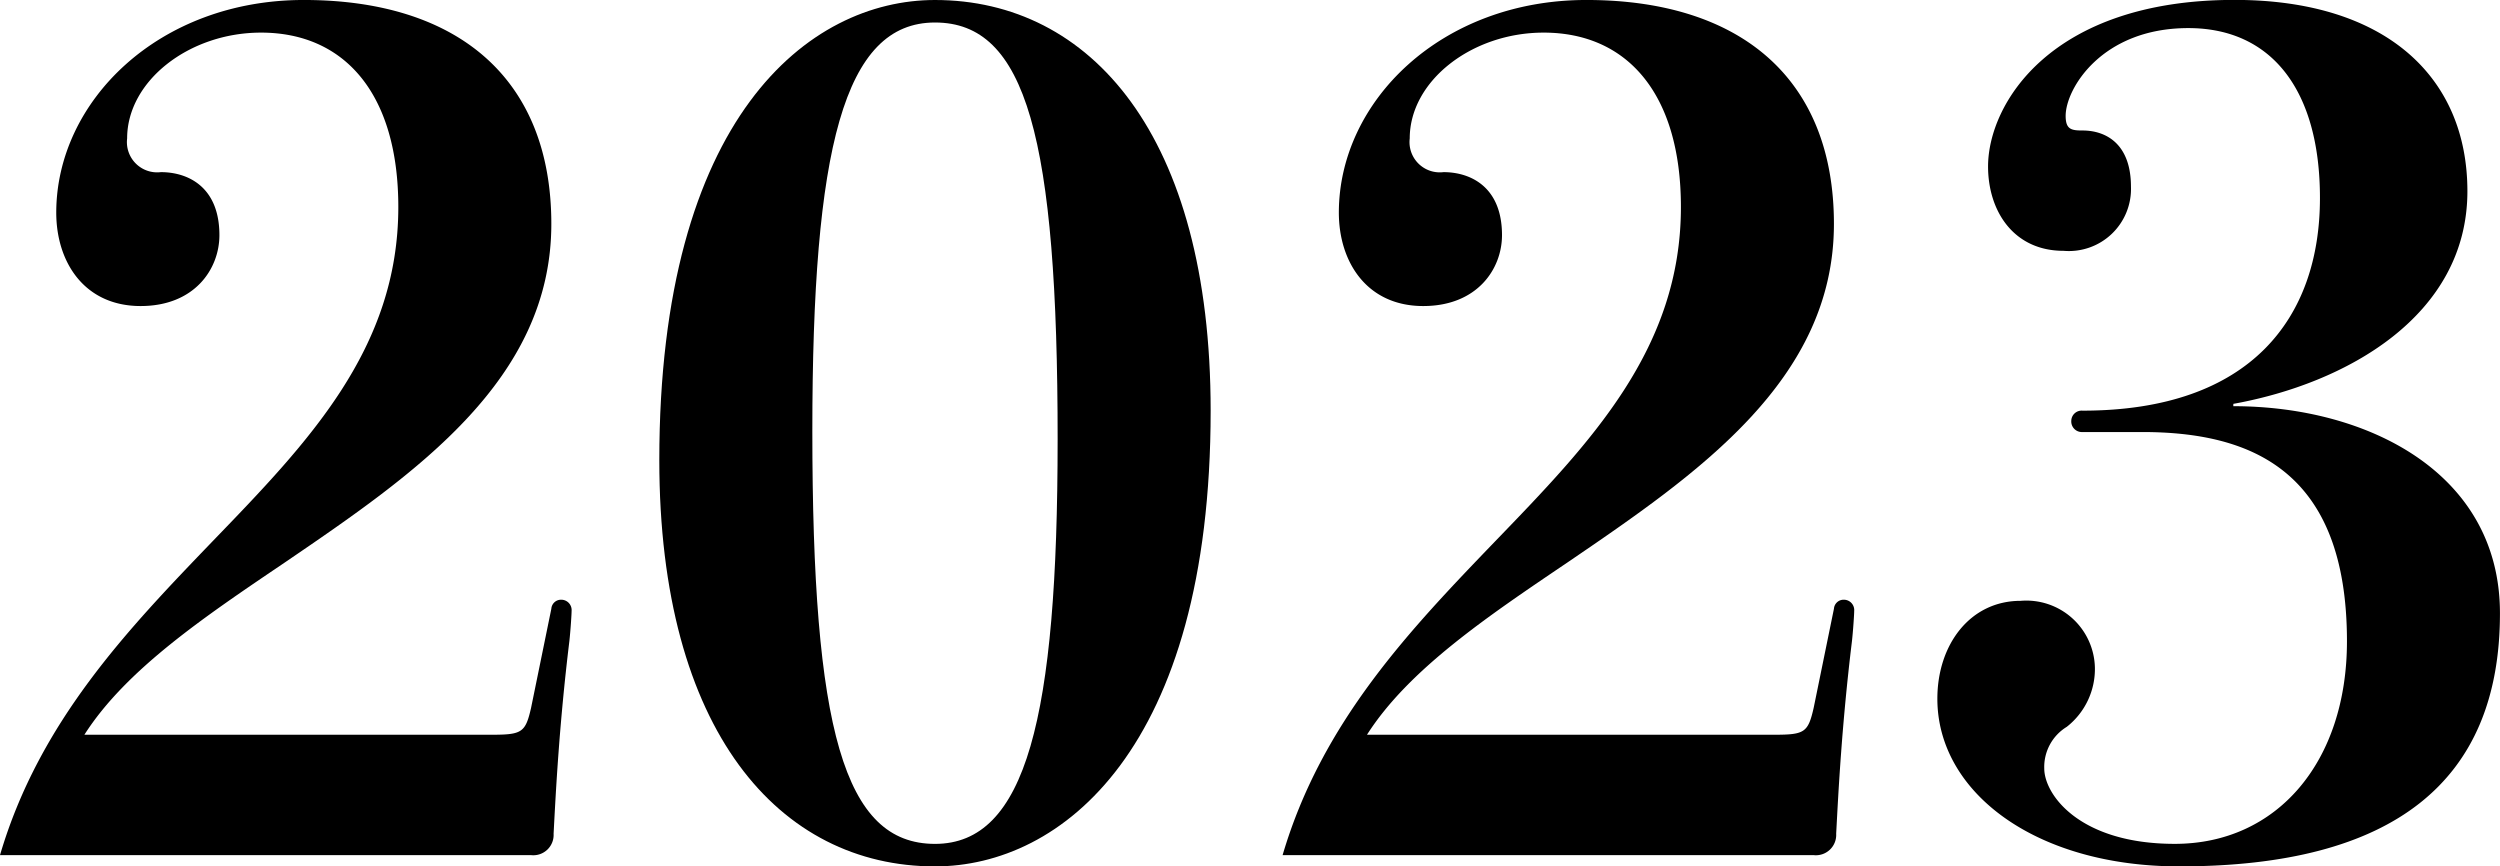
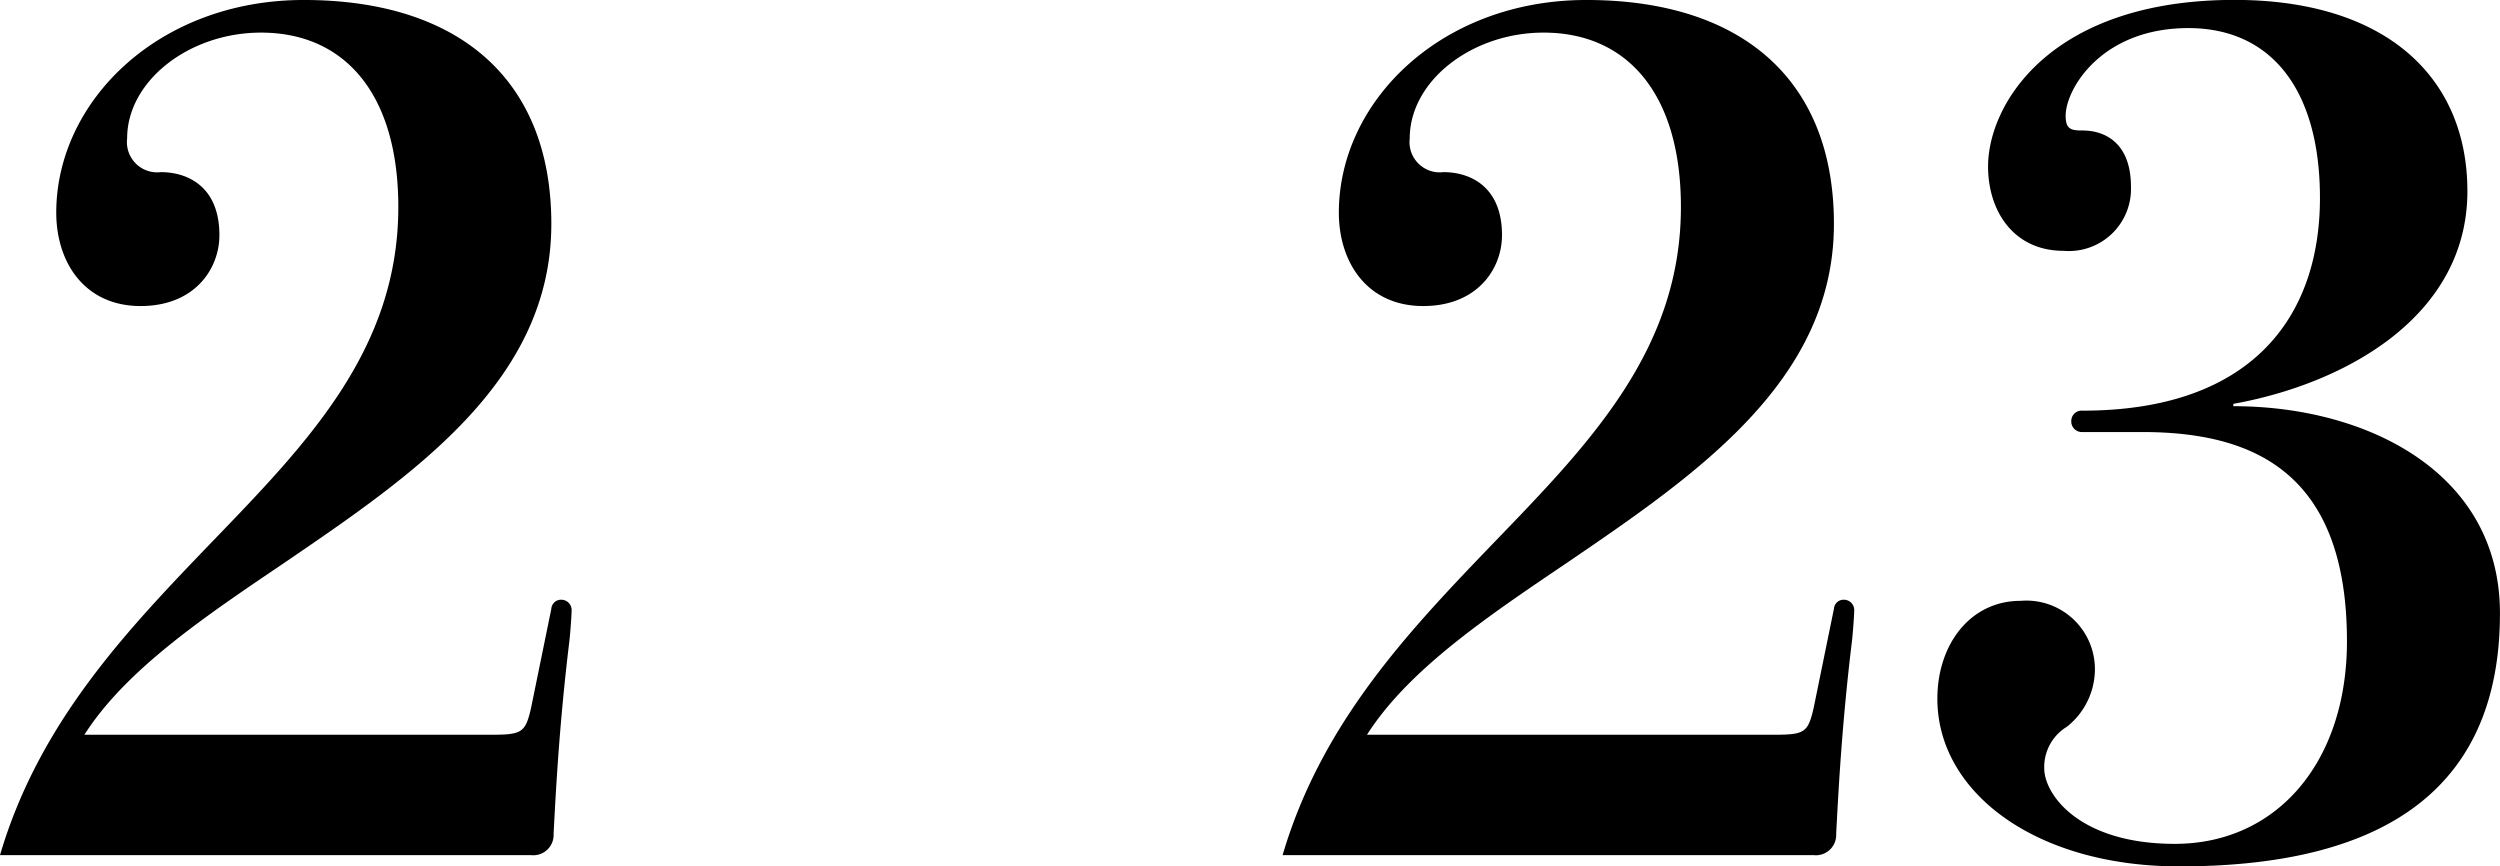
<svg xmlns="http://www.w3.org/2000/svg" id="レイヤー_1" data-name="レイヤー 1" viewBox="0 0 159.986 55.445">
  <title>2023</title>
  <g>
    <path d="M236.065,425.151a.62.62,0,0,1,.648-.576.663.663,0,0,1,.648.72c0,.217-.072,1.3-.144,1.944-.648,5.329-.864,9.577-1.008,12.313a1.3,1.3,0,0,1-1.44,1.368H200.782c2.521-8.569,8.209-14.474,13.609-20.09,6.121-6.336,11.881-12.313,11.881-21.386,0-7.272-3.456-11.161-8.785-11.161-4.608,0-8.569,3.1-8.569,6.769a1.937,1.937,0,0,0,2.16,2.16c1.729,0,3.745.937,3.745,4.033,0,2.16-1.584,4.536-5.041,4.536-3.6,0-5.4-2.808-5.4-5.977,0-7.128,6.552-13.609,15.841-13.609,9.793,0,15.841,4.968,15.841,14.329,0,10.009-8.713,15.985-17.065,21.674-5.112,3.456-10.153,6.841-12.817,11.017h26.066c1.944,0,2.16-.144,2.521-1.728Z" transform="translate(-200.782 -386.196)" />
-     <path d="M278.257,412.478c0,21.674-9.577,29.163-17.641,29.163-9.937,0-17.642-8.641-17.642-25.995,0-21.961,9.577-29.45,17.642-29.45C270.552,386.2,278.257,394.836,278.257,412.478Zm-9.792,1.872c0-19.37-2.016-26.714-7.849-26.714s-7.849,8.065-7.849,26.138c0,19.082,2.017,26.426,7.849,26.426S268.464,432.136,268.464,414.35Z" transform="translate(-200.782 -386.196)" />
    <path d="M318.144,425.151a.621.621,0,0,1,.648-.576.663.663,0,0,1,.648.72c0,.217-.072,1.3-.145,1.944-.647,5.329-.864,9.577-1.008,12.313a1.3,1.3,0,0,1-1.44,1.368H282.861c2.521-8.569,8.209-14.474,13.609-20.09,6.121-6.336,11.881-12.313,11.881-21.386,0-7.272-3.457-11.161-8.785-11.161-4.608,0-8.569,3.1-8.569,6.769a1.937,1.937,0,0,0,2.16,2.16c1.729,0,3.745.937,3.745,4.033,0,2.16-1.584,4.536-5.041,4.536-3.6,0-5.4-2.808-5.4-5.977,0-7.128,6.552-13.609,15.841-13.609,9.793,0,15.841,4.968,15.841,14.329,0,10.009-8.712,15.985-17.064,21.674-5.113,3.456-10.153,6.841-12.818,11.017h26.067c1.943,0,2.16-.144,2.52-1.728Z" transform="translate(-200.782 -386.196)" />
    <path d="M343.7,412.19c8.568,0,17.065,4.249,17.065,13.25q0,16.2-20.522,16.2c-9.217,0-15.481-4.752-15.481-10.729,0-3.457,2.089-6.265,5.329-6.265a4.388,4.388,0,0,1,4.752,4.248,4.7,4.7,0,0,1-1.8,3.816,3.006,3.006,0,0,0-1.44,2.664c0,1.656,2.232,4.824,8.353,4.824,6.553,0,11.018-5.256,11.018-12.961,0-10.873-6.049-13.393-13.105-13.393h-3.816a.678.678,0,0,1-.72-.72.663.663,0,0,1,.72-.648c10.8,0,15.193-5.977,15.193-13.609,0-6.913-3.1-10.873-8.425-10.873-5.544,0-7.849,3.889-7.849,5.617,0,.864.36.936,1.08.936,1.513,0,3.1.864,3.1,3.6a3.977,3.977,0,0,1-4.32,4.1c-3.169,0-4.825-2.52-4.825-5.4,0-3.96,3.961-10.657,15.77-10.657,9.721,0,14.905,4.968,14.905,12.241,0,7.993-7.776,12.313-14.977,13.609Z" transform="translate(-200.782 -386.196)" />
  </g>
</svg>